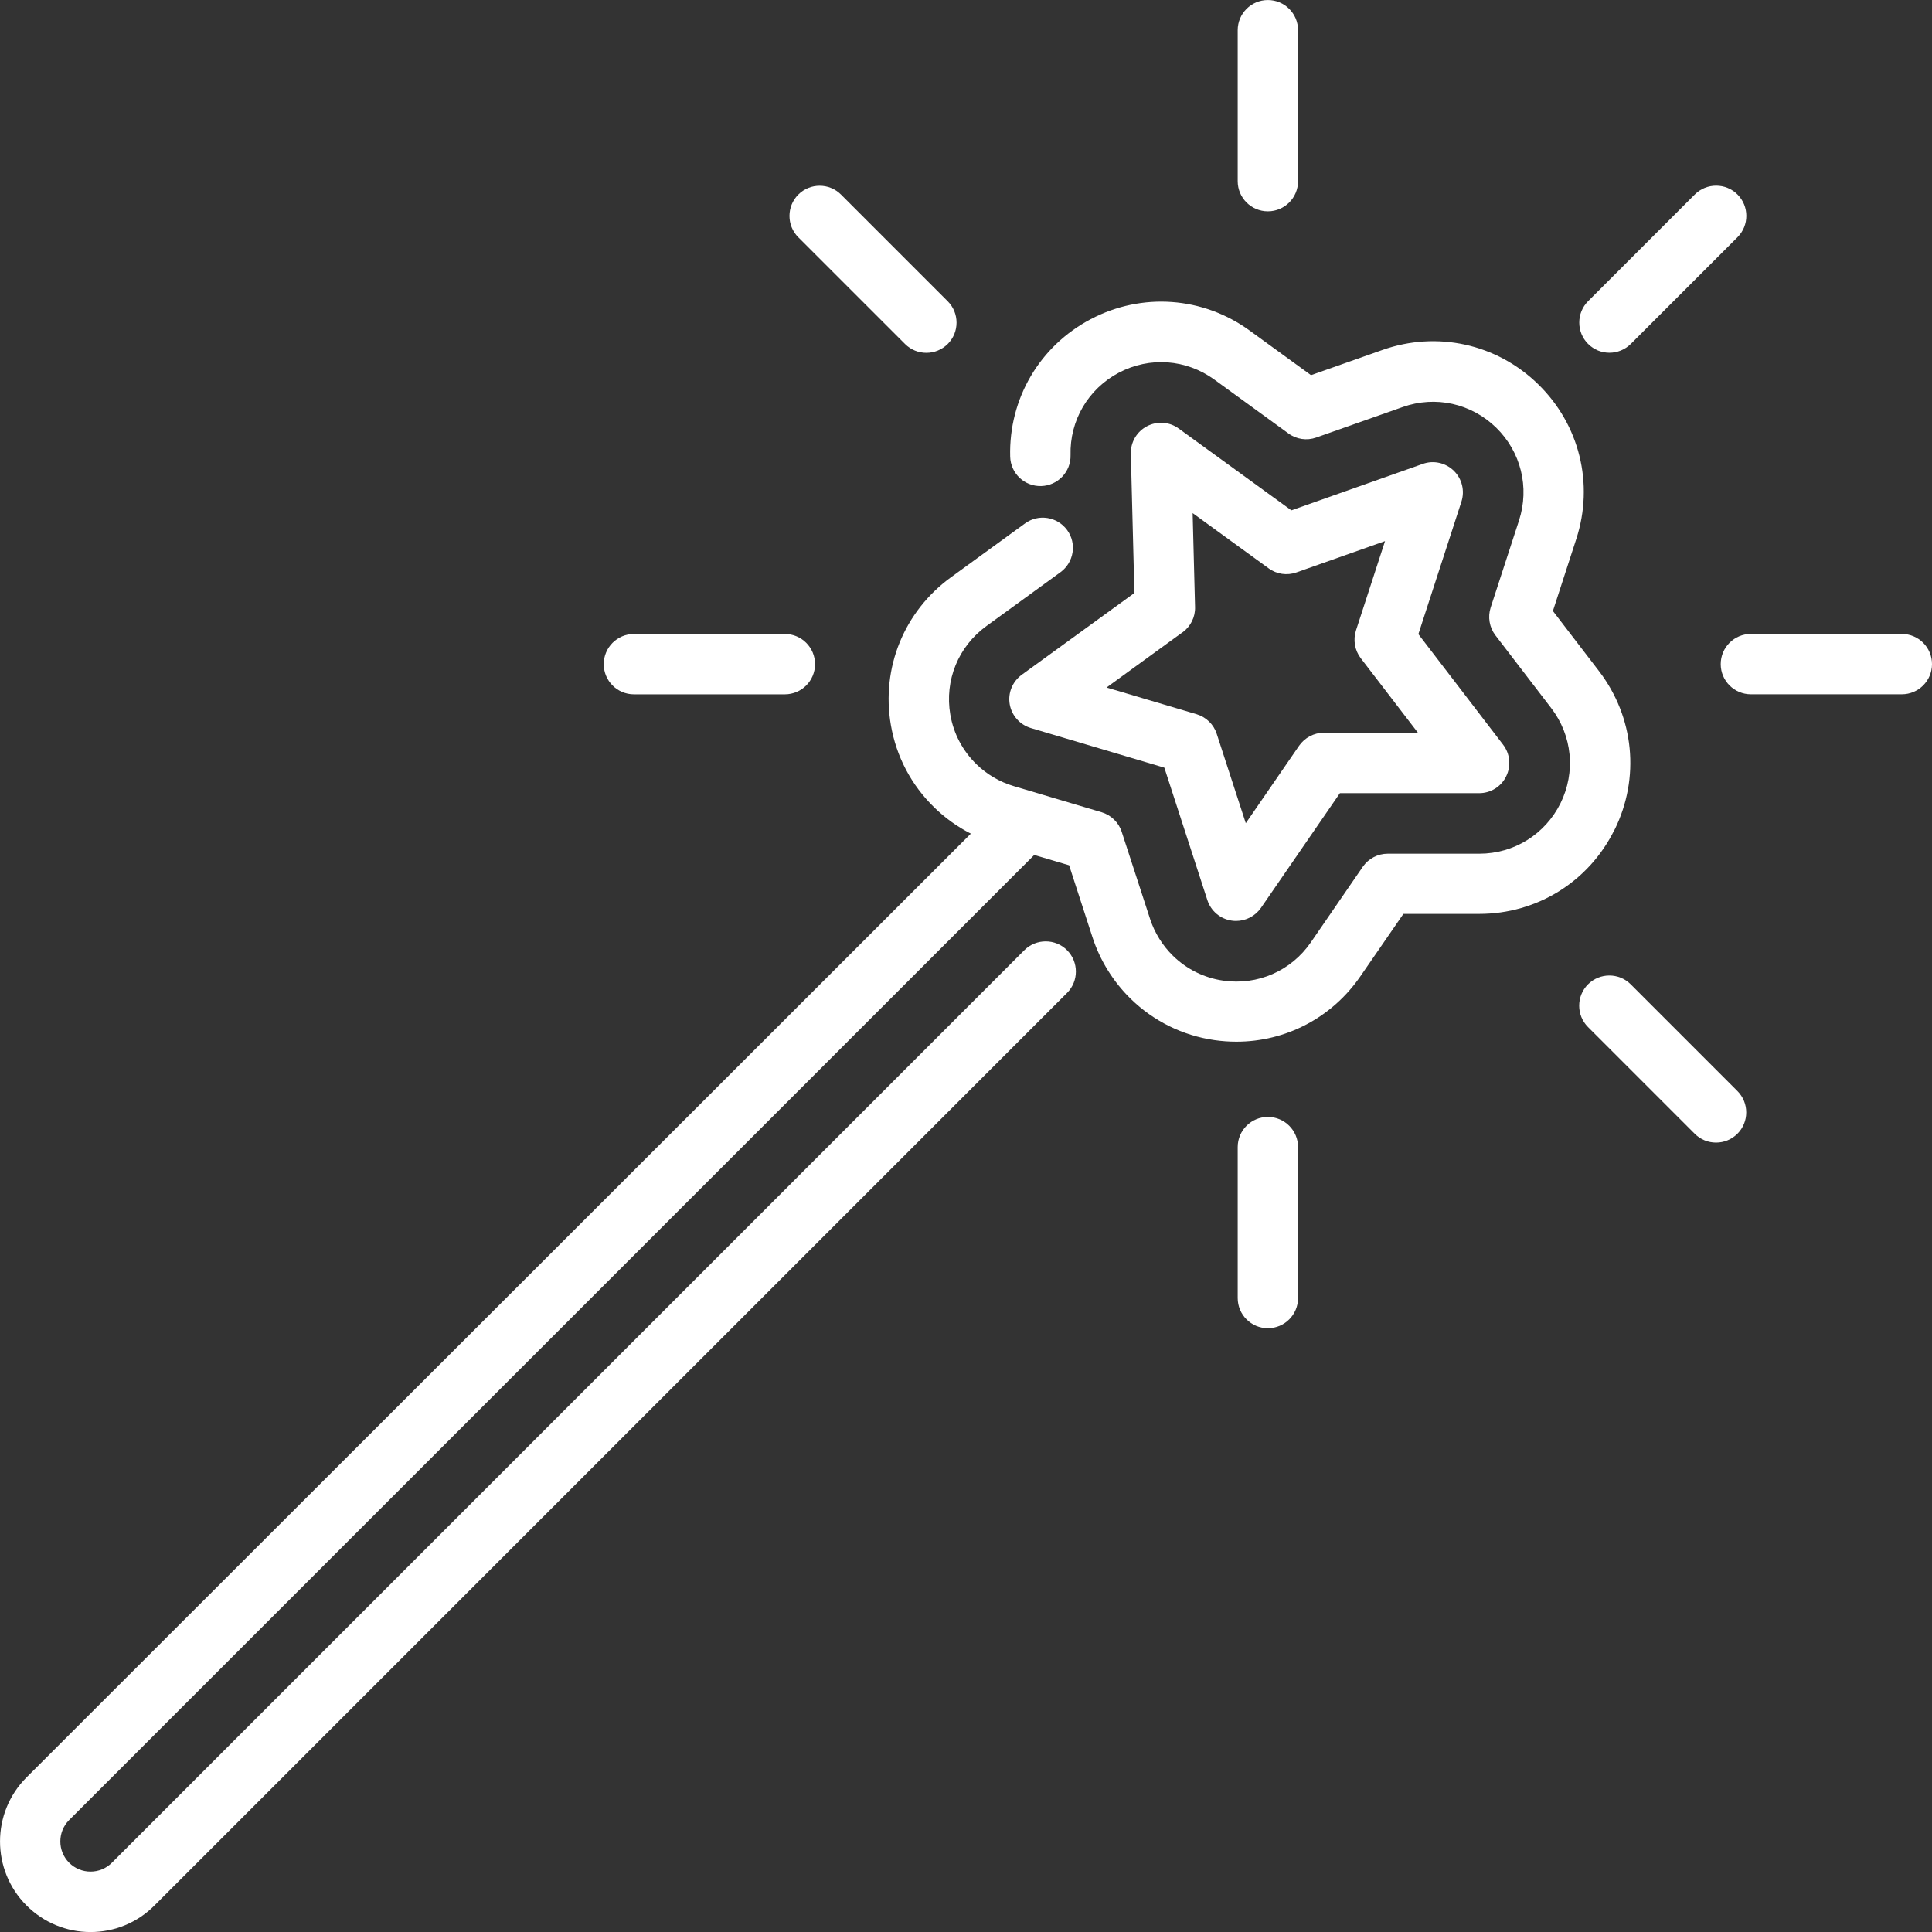
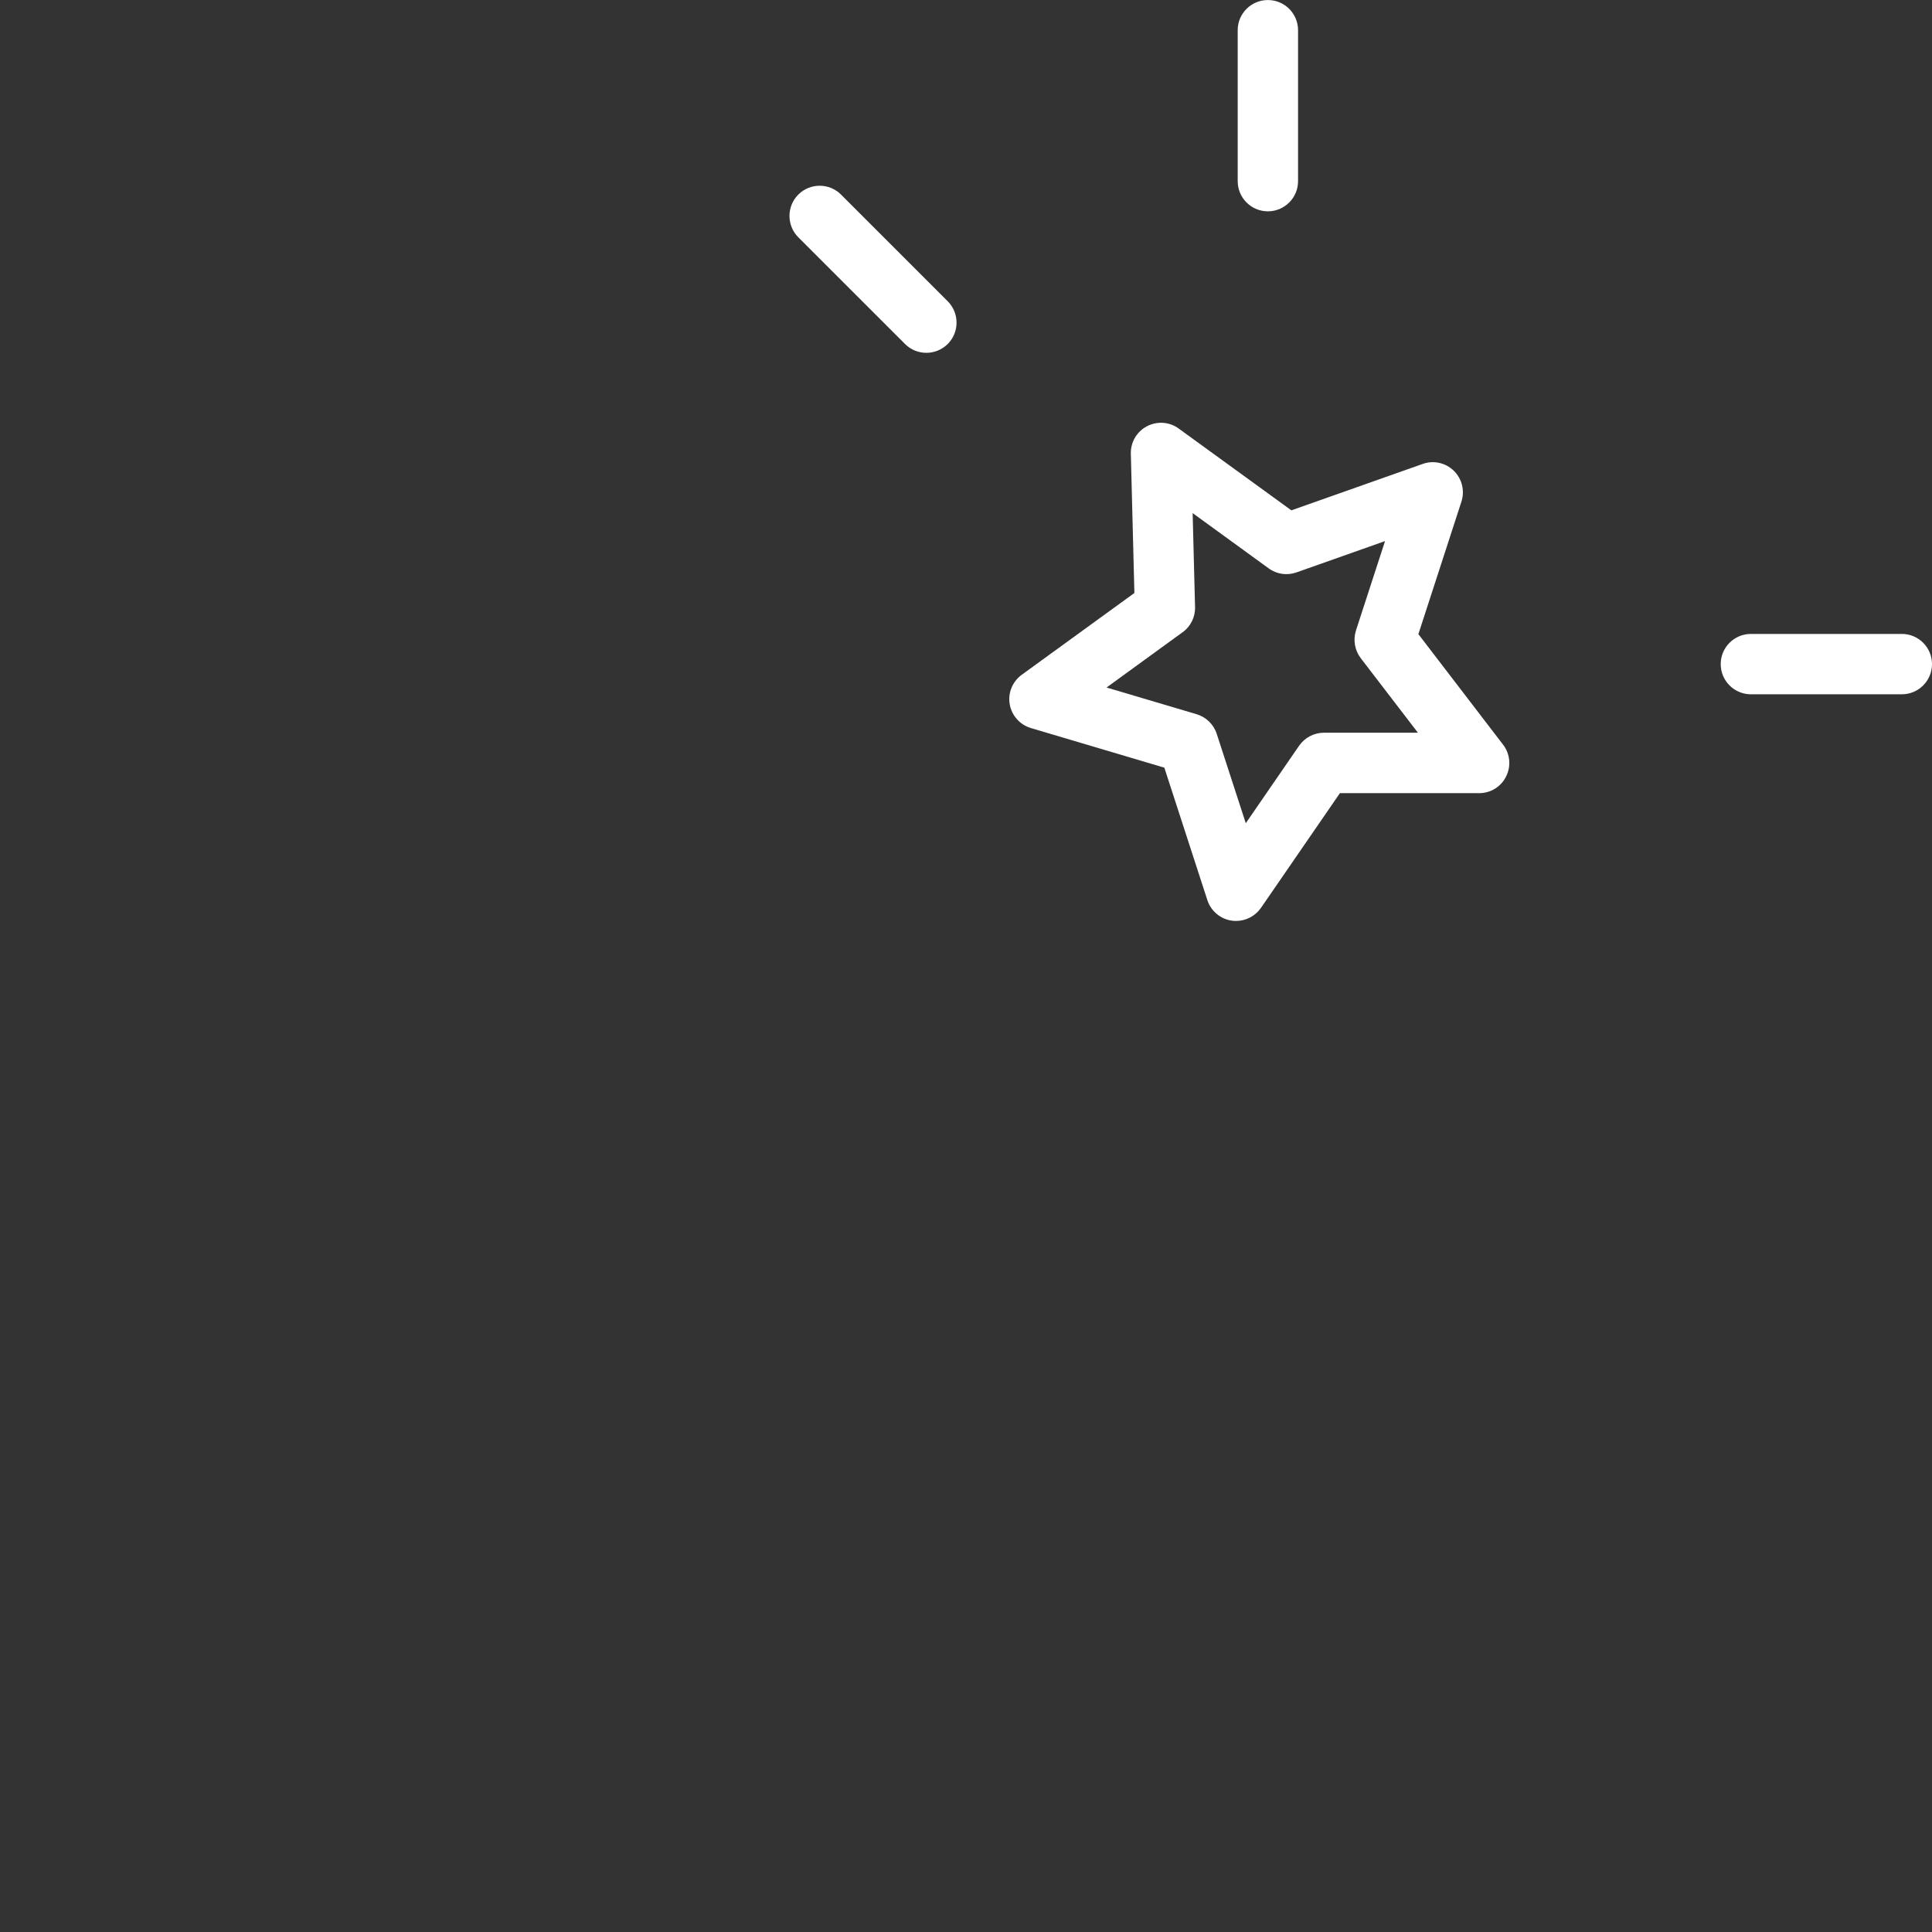
<svg xmlns="http://www.w3.org/2000/svg" viewBox="0 0 100 100" fill-rule="evenodd">
  <rect x="0" y="0" width="100" height="100" fill="#333333" stroke="none" />
  <path d="m52.262 36.449c0.102 0.586 0.523 1.062 1.094 1.234l6.91 2.051 2.227 6.856c0.184 0.566 0.672 0.977 1.262 1.062 0.074 0.012 0.148 0.016 0.223 0.016 0.508 0 0.992-0.25 1.289-0.676l4.086-5.938h7.207c0.594 0 1.141-0.336 1.398-0.871 0.266-0.531 0.203-1.172-0.16-1.641l-4.383-5.719 2.227-6.856c0.184-0.566 0.031-1.188-0.395-1.602-0.426-0.414-1.051-0.555-1.609-0.352l-6.797 2.402-5.832-4.234c-0.48-0.352-1.117-0.395-1.645-0.117-0.527 0.277-0.848 0.828-0.832 1.422l0.184 7.207-5.832 4.234c-0.48 0.352-0.723 0.941-0.621 1.527zm8.953-3.723c0.414-0.305 0.656-0.789 0.641-1.305l-0.125-4.863 3.934 2.859c0.414 0.305 0.953 0.383 1.438 0.211l4.586-1.621-1.504 4.625c-0.156 0.488-0.066 1.023 0.246 1.434l2.961 3.859h-4.863c-0.516 0-0.996 0.254-1.289 0.676l-2.758 4.008-1.504-4.625c-0.156-0.488-0.547-0.867-1.039-1.016l-4.664-1.383 3.934-2.859z" fill="#ffffff" />
  <path d="m65.625 10.938c0.863 0 1.562-0.699 1.562-1.562v-7.812c0-0.863-0.699-1.562-1.562-1.562s-1.562 0.699-1.562 1.562v7.812c0 0.863 0.699 1.562 1.562 1.562z" fill="#ffffff" />
-   <path d="m65.625 57.812c-0.863 0-1.562 0.699-1.562 1.562v7.812c0 0.863 0.699 1.562 1.562 1.562s1.562-0.699 1.562-1.562v-7.812c0-0.863-0.699-1.562-1.562-1.562z" fill="#ffffff" />
  <path d="m46.844 17.805c0.305 0.305 0.703 0.457 1.105 0.457 0.398 0 0.797-0.152 1.105-0.457 0.609-0.609 0.609-1.602 0-2.211l-5.523-5.523c-0.609-0.609-1.602-0.609-2.211 0-0.609 0.609-0.609 1.602 0 2.211z" fill="#ffffff" />
-   <path d="m84.406 50.949c-0.609-0.609-1.602-0.609-2.211 0-0.609 0.609-0.609 1.602 0 2.211l5.523 5.523c0.305 0.305 0.703 0.457 1.105 0.457 0.402 0 0.797-0.152 1.105-0.457 0.609-0.609 0.609-1.602 0-2.211z" fill="#ffffff" />
-   <path d="m32.812 35.938h7.812c0.863 0 1.562-0.699 1.562-1.562s-0.699-1.562-1.562-1.562h-7.812c-0.863 0-1.562 0.699-1.562 1.562s0.699 1.562 1.562 1.562z" fill="#ffffff" />
  <path d="m98.438 32.812h-7.812c-0.863 0-1.562 0.699-1.562 1.562s0.699 1.562 1.562 1.562h7.812c0.863 0 1.562-0.699 1.562-1.562s-0.699-1.562-1.562-1.562z" fill="#ffffff" />
-   <path d="m83.305 18.258c0.398 0 0.797-0.152 1.105-0.457l5.523-5.523c0.609-0.609 0.609-1.602 0-2.211s-1.602-0.609-2.211 0l-5.523 5.523c-0.609 0.609-0.609 1.602 0 2.211 0.305 0.305 0.703 0.457 1.105 0.457z" fill="#ffffff" />
-   <path d="m83.57 42.949c1.328-2.688 1.016-5.832-0.805-8.211l-2.387-3.113 1.211-3.731c0.926-2.852 0.168-5.918-1.977-8.008-2.144-2.094-5.234-2.769-8.055-1.773l-3.699 1.305-3.172-2.305c-2.422-1.762-5.578-1.988-8.227-0.594-2.652 1.395-4.25 4.121-4.172 7.117 0.023 0.863 0.734 1.543 1.602 1.523 0.863-0.023 1.547-0.742 1.523-1.602-0.047-1.797 0.914-3.43 2.504-4.269 1.594-0.836 3.481-0.699 4.938 0.359l3.836 2.789c0.414 0.305 0.953 0.383 1.438 0.211l4.473-1.578c1.695-0.602 3.547-0.191 4.836 1.062 1.285 1.254 1.742 3.094 1.188 4.805l-1.469 4.512c-0.156 0.488-0.066 1.023 0.246 1.434l2.887 3.766c1.094 1.426 1.277 3.312 0.484 4.926-0.797 1.609-2.406 2.613-4.203 2.613h-4.742c-0.516 0-0.996 0.254-1.289 0.676l-2.688 3.91c-1.016 1.48-2.758 2.242-4.535 1.984-0.984-0.141-1.883-0.586-2.598-1.281-0.539-0.527-0.953-1.188-1.188-1.906l-1.469-4.512c-0.156-0.488-0.547-0.867-1.039-1.016l-4.547-1.352c-0.727-0.215-1.398-0.609-1.938-1.137-0.711-0.695-1.18-1.582-1.348-2.562-0.305-1.773 0.41-3.527 1.867-4.586l3.836-2.789c0.695-0.508 0.852-1.484 0.344-2.18-0.508-0.695-1.484-0.852-2.18-0.344l-3.836 2.789c-2.422 1.762-3.617 4.688-3.109 7.641 0.281 1.637 1.059 3.117 2.25 4.273 0.555 0.543 1.195 1 1.891 1.355l-48.879 48.848c-1.828 1.828-1.828 4.801 0 6.629 0.883 0.883 2.062 1.375 3.312 1.375s2.43-0.488 3.312-1.375l47.234-47.234c0.609-0.609 0.609-1.602 0-2.211s-1.602-0.609-2.211 0l-47.23 47.234c-0.297 0.297-0.688 0.457-1.105 0.457s-0.812-0.164-1.105-0.457c-0.609-0.609-0.609-1.602 0-2.211l49.953-49.953 1.805 0.535 1.211 3.731c0.391 1.199 1.074 2.297 1.977 3.18 1.188 1.16 2.688 1.898 4.328 2.137 0.383 0.055 0.766 0.082 1.145 0.082 2.547 0 4.938-1.234 6.414-3.383l2.227-3.231h3.922c2.996 0 5.68-1.668 7.004-4.356z" fill="#ffffff" />
</svg>